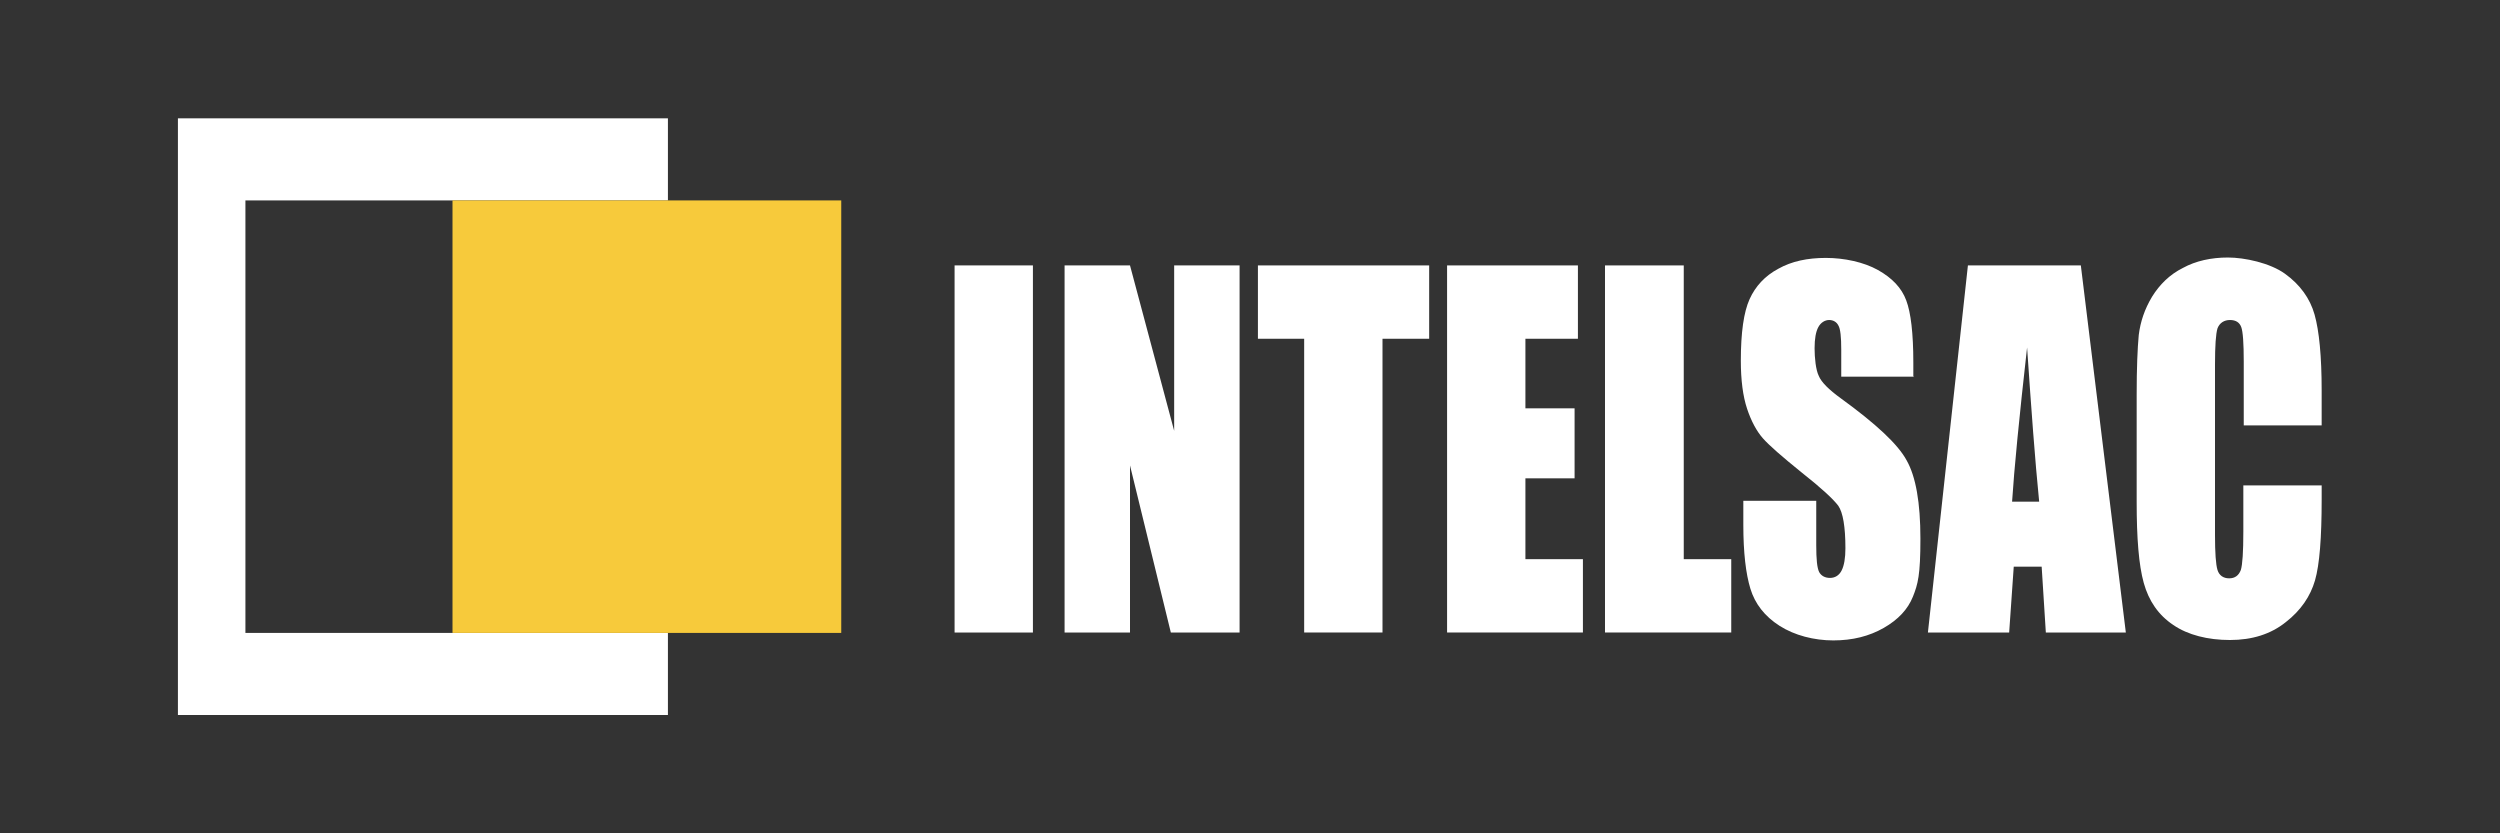
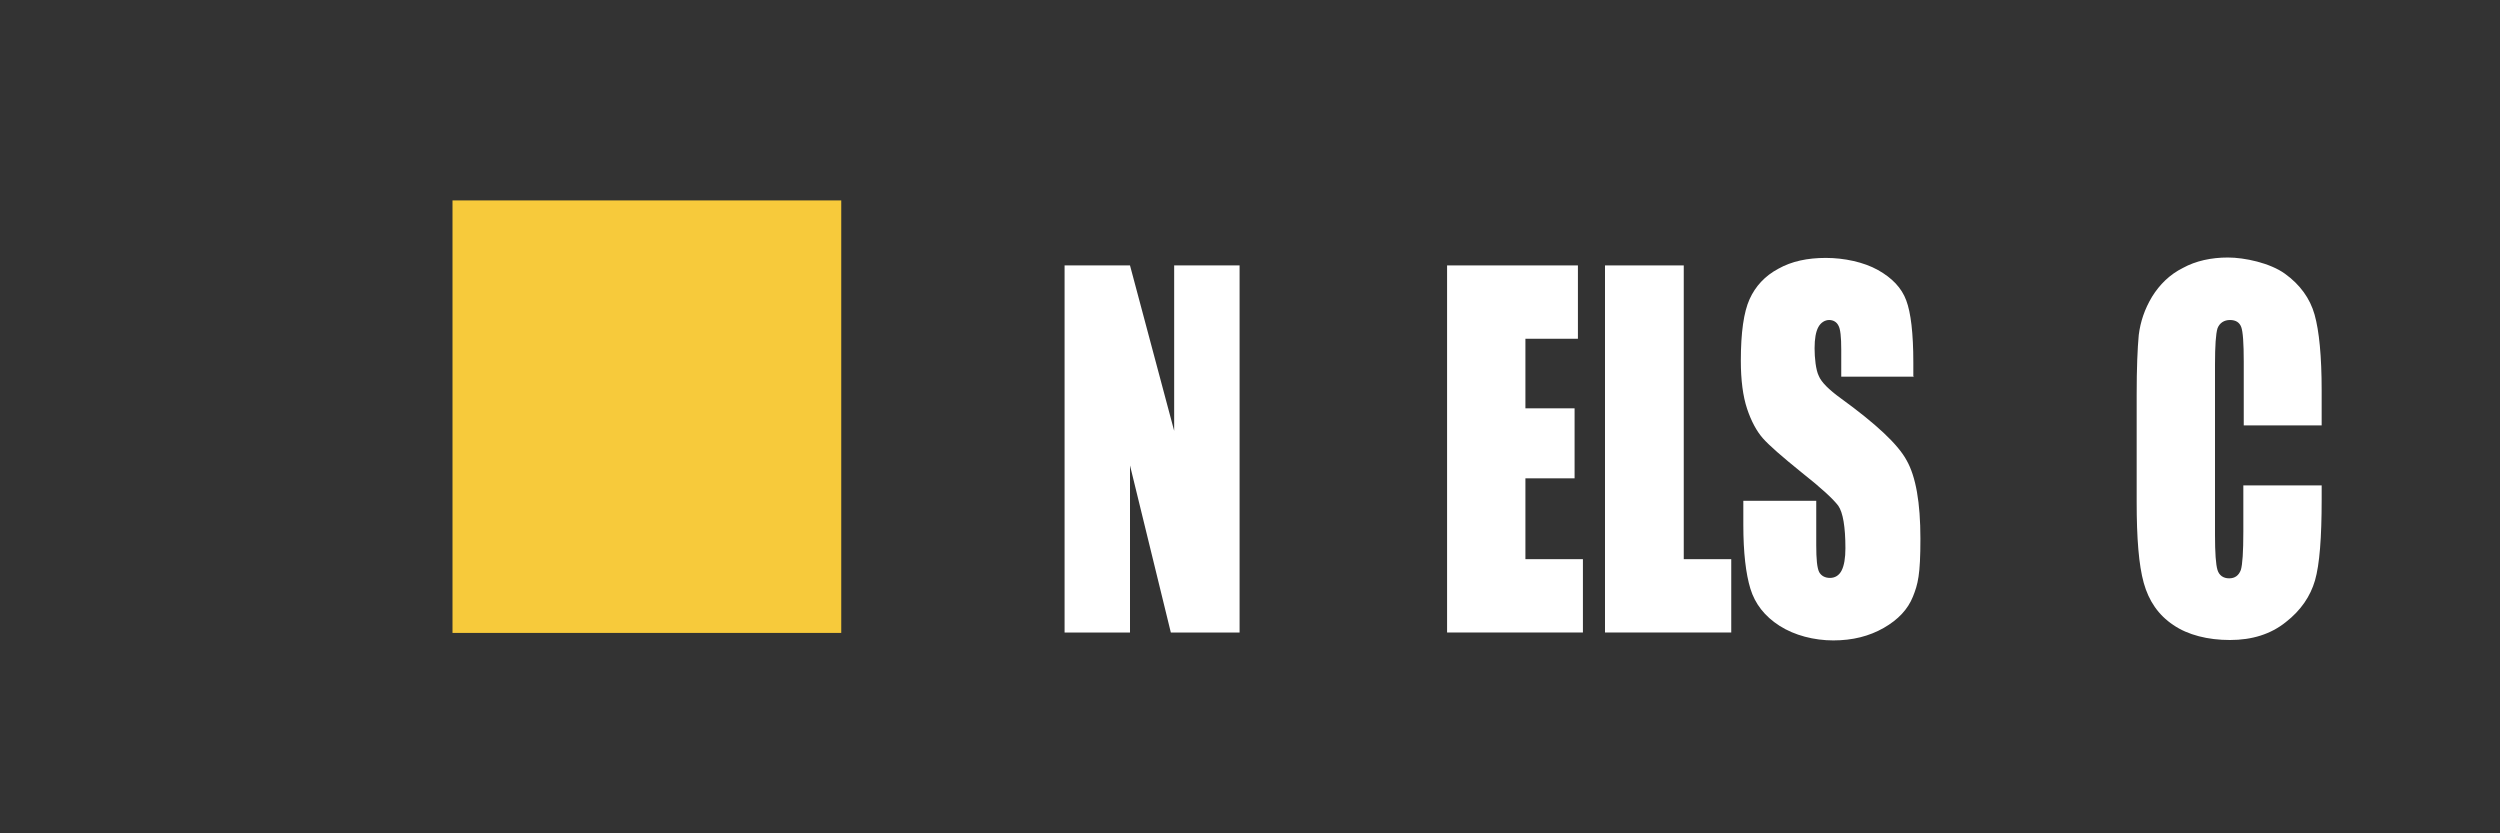
<svg xmlns="http://www.w3.org/2000/svg" id="Capa_1" version="1.1" viewBox="0 0 600 200">
  <rect x="0" y="0" width="600" height="200" fill="#333333" stroke="none" />
  <defs>
    <style>
      .st0 {
        fill: none;
      }

      .st1 {
        fill: #fff;
      }

      .st2 {
        fill: #f7ca3b;
      }
    </style>
  </defs>
  <g>
-     <path class="st1" d="M247.9,63.7v88.1h-18.8V63.7h18.8Z" />
+     <path class="st1" d="M247.9,63.7v88.1h-18.8h18.8Z" />
    <path class="st1" d="M297.5,63.7v88.1h-16.5l-9.8-40.1v40.1h-15.7V63.7h15.7l10.6,39.7v-39.7h15.7Z" />
-     <path class="st1" d="M343,63.7v17.6h-11.2v70.5h-18.8v-70.5h-11.1v-17.6h41.1Z" />
    <path class="st1" d="M347.3,63.7h31.4v17.6h-12.6v16.7h11.8v16.8h-11.8v19.4h13.8v17.6h-32.6V63.7Z" />
    <path class="st1" d="M404.1,63.7v70.5h11.4v17.6h-30.3V63.7h18.8Z" />
    <path class="st1" d="M459.4,90.4h-17.5v-6.5c0-3-.2-5-.7-5.8-.4-.8-1.2-1.3-2.2-1.3s-2,.6-2.6,1.7-.9,2.8-.9,5.1.3,5.2,1,6.6c.6,1.5,2.4,3.3,5.3,5.4,8.4,6.1,13.7,11,15.8,14.9,2.2,3.9,3.3,10.1,3.3,18.8s-.6,10.9-1.8,13.9c-1.2,3-3.5,5.5-7,7.5s-7.5,3-12.1,3-9.3-1.2-12.9-3.5c-3.6-2.3-5.9-5.3-7-8.9-1.1-3.6-1.7-8.7-1.7-15.3v-5.8h17.5v10.7c0,3.3.2,5.4.7,6.4.5.9,1.4,1.4,2.6,1.4s2.2-.6,2.8-1.8c.6-1.2.9-3,.9-5.3,0-5.2-.6-8.6-1.7-10.2-1.2-1.6-4.1-4.3-8.8-8-4.7-3.8-7.8-6.5-9.3-8.2-1.5-1.7-2.8-4.1-3.8-7.1s-1.5-6.9-1.5-11.5c0-6.8.7-11.7,2.1-14.8,1.4-3.1,3.7-5.6,6.9-7.3,3.2-1.8,7-2.6,11.4-2.6s9.1,1,12.5,2.9c3.4,1.9,5.7,4.3,6.8,7.3,1.1,2.9,1.7,7.9,1.7,14.9v3.5Z" />
-     <path class="st1" d="M499.4,63.7l10.8,88.1h-19.2l-1-15.8h-6.7l-1.1,15.8h-19.5l9.6-88.1h27.2ZM489.4,120.4c-1-10-1.9-22.3-2.9-37-1.9,16.9-3.1,29.2-3.6,37h6.5Z" />
    <path class="st1" d="M557.3,102.1h-18.8v-15.3c0-4.5-.2-7.2-.6-8.3-.4-1.1-1.3-1.7-2.7-1.7s-2.5.7-3,2c-.4,1.3-.6,4.2-.6,8.7v40.9c0,4.3.2,7.1.6,8.4.4,1.3,1.4,2,2.8,2s2.3-.7,2.8-2c.4-1.3.6-4.4.6-9.2v-11.1h18.8v3.4c0,9.1-.5,15.6-1.6,19.4-1.1,3.8-3.4,7.2-7,10-3.6,2.9-8.1,4.3-13.4,4.3s-10.1-1.2-13.6-3.6c-3.6-2.4-5.9-5.8-7.1-10.1-1.2-4.3-1.7-10.8-1.7-19.4v-25.8c0-6.4.2-11.1.5-14.3.4-3.2,1.4-6.2,3.2-9.2,1.8-2.9,4.2-5.3,7.4-6.9,3.1-1.7,6.8-2.5,10.8-2.5s10.1,1.3,13.7,3.9c3.6,2.6,6,5.9,7.1,9.8,1.1,3.9,1.7,10,1.7,18.2v8.4Z" />
  </g>
  <rect class="st0" x="58.9" y="48.1" width="49.7" height="103.7" />
-   <polygon class="st1" points="108.6 151.9 58.9 151.9 58.9 48.1 108.6 48.1 144.1 48.1 160.3 48.1 160.3 28.4 144.1 28.4 58.9 28.4 42.7 28.4 42.7 48.1 42.7 151.9 42.7 171.6 58.9 171.6 144.1 171.6 160.3 171.6 160.3 151.9 144.1 151.9 108.6 151.9" />
  <polygon class="st2" points="160.3 48.1 144.1 48.1 108.6 48.1 108.6 151.9 144.1 151.9 160.3 151.9 201.9 151.9 201.9 48.1 160.3 48.1" />
</svg>